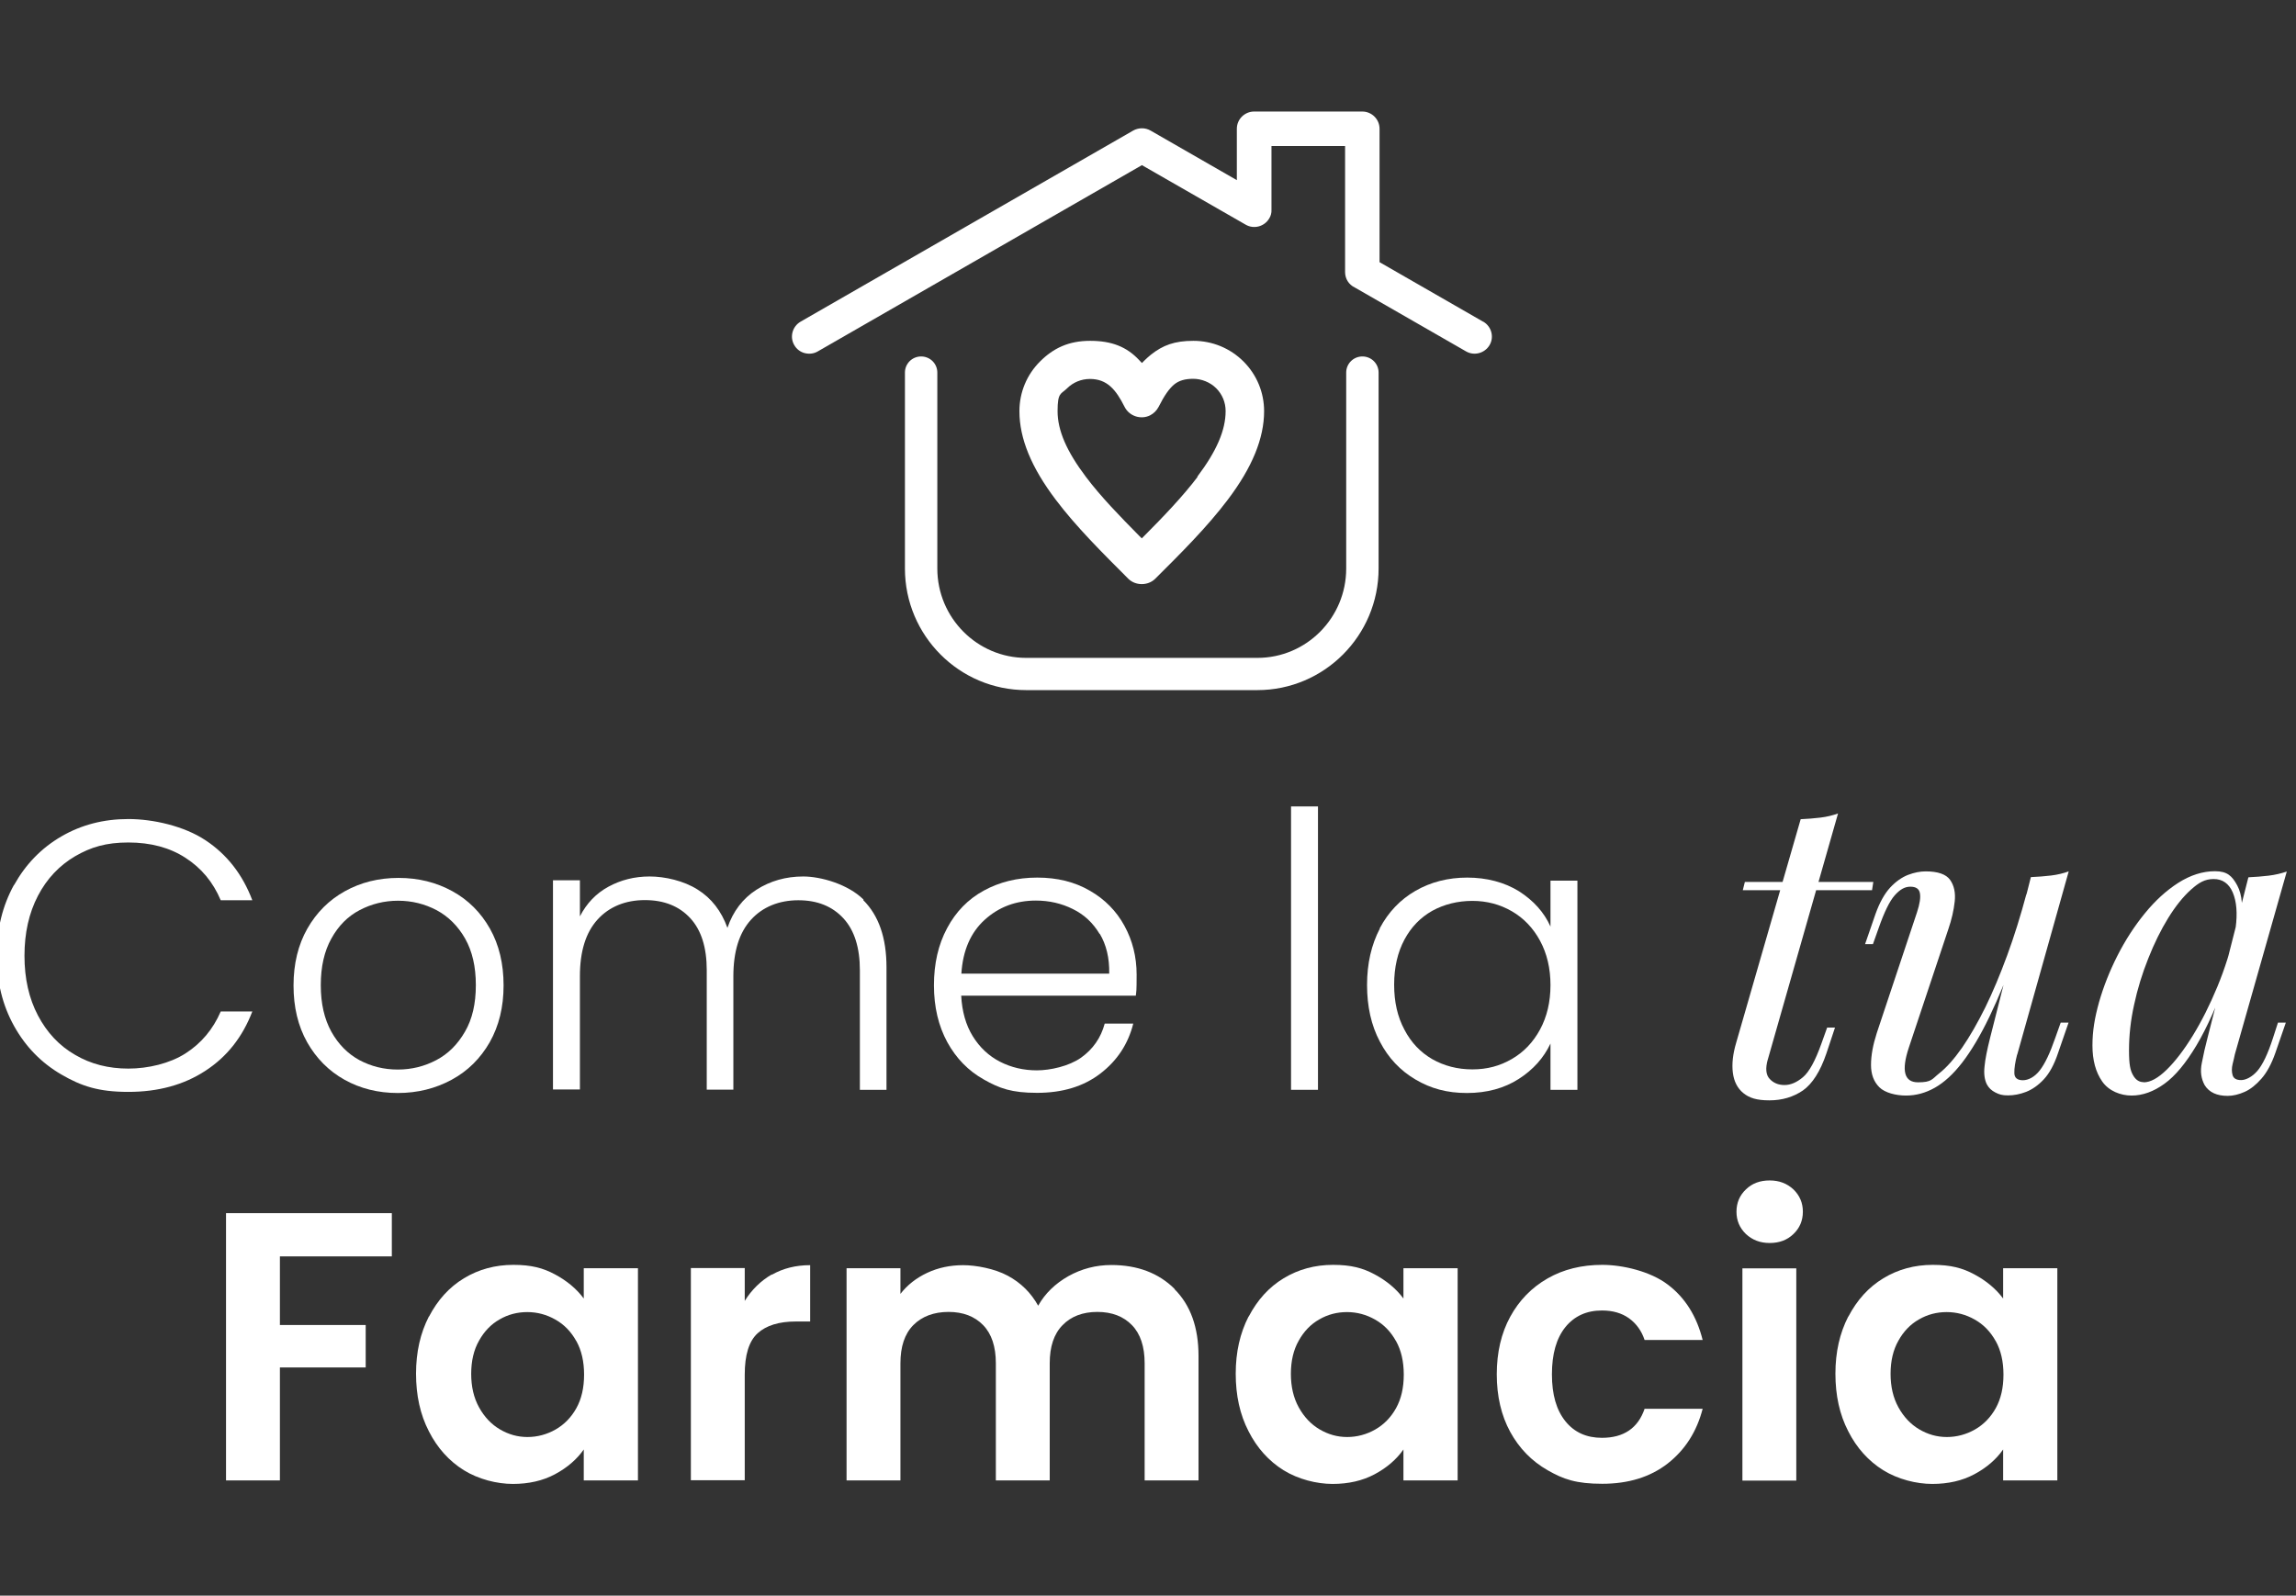
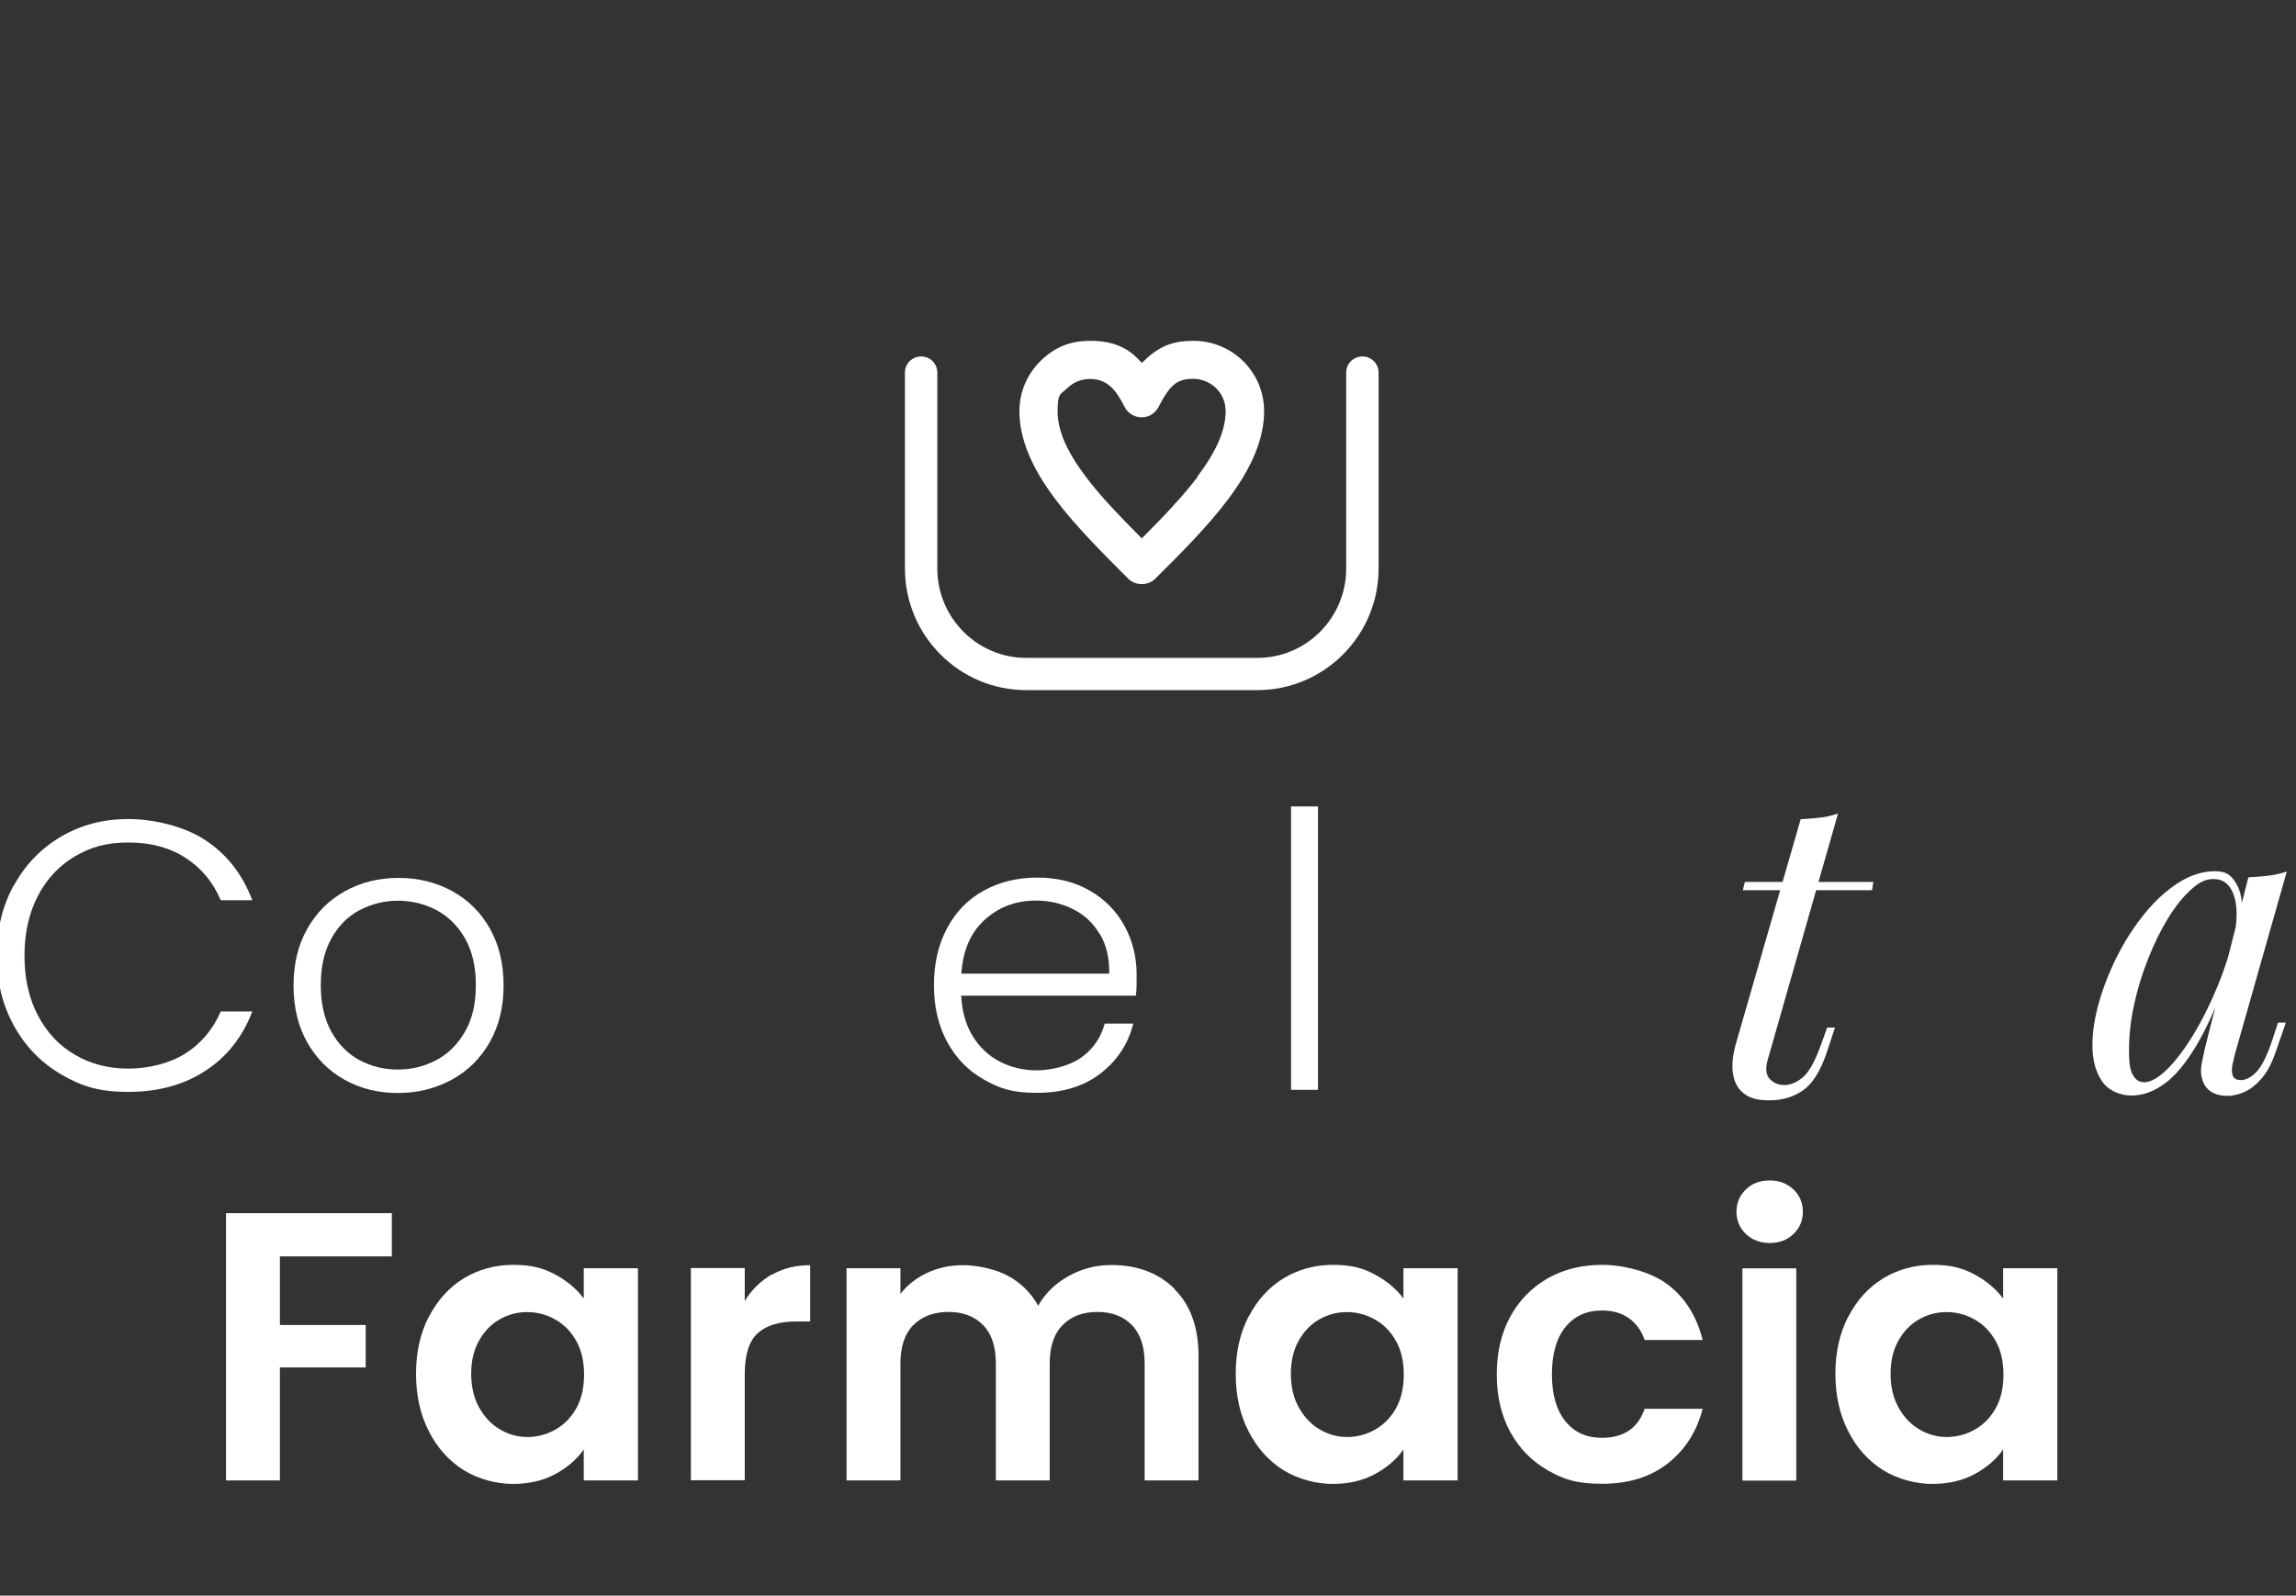
<svg xmlns="http://www.w3.org/2000/svg" fill="none" viewBox="0 0 282 196" height="196" width="282">
  <rect x="0" y="0" width="282" height="196" fill="#333333" stroke="none" />
  <g clip-path="url(#clip0_424_838)">
    <path fill="white" d="M1.726 108.722C3.144 106.174 5.074 104.174 7.535 102.744C9.997 101.313 12.735 100.607 15.767 100.607C18.8 100.607 22.621 101.47 25.24 103.214C27.879 104.958 29.79 107.408 30.991 110.584H27.111C26.166 108.349 24.728 106.624 22.779 105.37C20.849 104.116 18.505 103.488 15.767 103.488C13.03 103.488 11.159 104.057 9.229 105.174C7.299 106.311 5.763 107.918 4.66 110.035C3.557 112.152 3.006 114.602 3.006 117.404C3.006 120.207 3.557 122.638 4.66 124.735C5.763 126.832 7.279 128.459 9.229 129.576C11.159 130.713 13.345 131.262 15.767 131.262C18.19 131.262 20.849 130.634 22.779 129.4C24.709 128.165 26.166 126.44 27.111 124.245H30.991C29.79 127.381 27.879 129.811 25.221 131.536C22.582 133.261 19.43 134.123 15.767 134.123C12.104 134.123 9.997 133.418 7.535 131.987C5.074 130.556 3.144 128.576 1.726 126.028C0.308 123.48 -0.401 120.599 -0.401 117.365C-0.401 114.131 0.308 111.25 1.726 108.682V108.722Z" />
    <path fill="white" d="M42.315 132.633C40.385 131.555 38.849 130.007 37.726 128.027C36.604 126.028 36.052 123.715 36.052 121.05C36.052 118.384 36.623 116.052 37.746 114.072C38.888 112.073 40.424 110.544 42.374 109.466C44.324 108.388 46.51 107.839 48.952 107.839C51.394 107.839 53.58 108.388 55.549 109.466C57.519 110.544 59.055 112.093 60.177 114.072C61.3 116.071 61.851 118.384 61.851 121.05C61.851 123.715 61.28 126.009 60.158 128.008C59.016 130.007 57.46 131.555 55.471 132.633C53.481 133.711 51.276 134.26 48.853 134.26C46.431 134.26 44.245 133.711 42.315 132.633ZM53.58 130.223C55.037 129.458 56.199 128.302 57.105 126.734C58.011 125.185 58.444 123.284 58.444 121.011C58.444 118.737 58.011 116.855 57.125 115.287C56.239 113.739 55.077 112.583 53.619 111.799C52.162 111.034 50.586 110.642 48.893 110.642C47.199 110.642 45.623 111.034 44.166 111.799C42.709 112.563 41.567 113.719 40.7 115.287C39.834 116.836 39.4 118.737 39.4 121.011C39.4 123.284 39.834 125.166 40.7 126.734C41.567 128.282 42.709 129.439 44.147 130.223C45.584 130.987 47.14 131.379 48.853 131.379C50.567 131.379 52.123 130.987 53.58 130.223Z" />
-     <path fill="white" d="M106.025 110.564C107.936 112.465 108.881 115.209 108.881 118.815V133.868H105.612V119.188C105.612 116.405 104.942 114.268 103.583 112.798C102.224 111.328 100.393 110.583 98.049 110.583C95.706 110.583 93.677 111.387 92.24 112.975C90.782 114.582 90.073 116.895 90.073 119.933V133.849H86.804V119.168C86.804 116.385 86.135 114.249 84.776 112.779C83.417 111.309 81.565 110.564 79.202 110.564C76.839 110.564 74.83 111.367 73.392 112.955C71.935 114.562 71.226 116.875 71.226 119.913V133.829H67.918V108.133H71.226V112.563C72.053 110.956 73.215 109.741 74.732 108.917C76.248 108.094 77.922 107.663 79.793 107.663C81.664 107.663 83.988 108.192 85.681 109.27C87.375 110.329 88.596 111.897 89.345 113.974C90.034 111.936 91.235 110.368 92.909 109.29C94.603 108.212 96.513 107.663 98.66 107.663C100.807 107.663 104.154 108.604 106.065 110.505L106.025 110.564Z" />
    <path fill="white" d="M139.465 122.304H118.058C118.156 124.244 118.629 125.91 119.476 127.282C120.323 128.654 121.445 129.713 122.824 130.418C124.202 131.124 125.719 131.477 127.354 131.477C128.988 131.477 131.292 130.967 132.769 129.928C134.227 128.889 135.211 127.498 135.684 125.734H139.19C138.559 128.243 137.22 130.281 135.152 131.869C133.084 133.456 130.505 134.24 127.373 134.24C124.242 134.24 122.765 133.691 120.854 132.613C118.924 131.535 117.428 129.987 116.345 128.007C115.261 126.008 114.71 123.695 114.71 121.03C114.71 118.364 115.242 116.032 116.325 114.013C117.388 112.014 118.885 110.465 120.815 109.407C122.745 108.349 124.931 107.8 127.393 107.8C129.855 107.8 132.001 108.329 133.853 109.407C135.704 110.465 137.122 111.916 138.106 113.719C139.091 115.522 139.603 117.521 139.603 119.717C139.603 121.912 139.564 121.716 139.505 122.304H139.465ZM135.054 114.719C134.246 113.366 133.163 112.347 131.765 111.661C130.386 110.975 128.87 110.622 127.235 110.622C124.774 110.622 122.686 111.406 120.953 112.974C119.22 114.542 118.255 116.757 118.078 119.599H136.236C136.275 117.678 135.881 116.051 135.074 114.699L135.054 114.719Z" />
    <path fill="white" d="M161.877 99.059V133.868H158.569V99.059H161.877Z" />
-     <path fill="white" d="M169.46 114.033C170.523 112.033 171.98 110.505 173.851 109.427C175.722 108.349 177.849 107.8 180.213 107.8C182.576 107.8 184.782 108.368 186.574 109.485C188.346 110.622 189.646 112.053 190.434 113.817V108.172H193.742V133.868H190.434V128.184C189.607 129.948 188.307 131.398 186.534 132.535C184.762 133.672 182.635 134.26 180.173 134.26C177.711 134.26 175.742 133.711 173.871 132.613C172 131.516 170.523 129.967 169.479 127.949C168.416 125.949 167.904 123.617 167.904 120.991C167.904 118.364 168.436 116.051 169.479 114.052L169.46 114.033ZM189.154 115.561C188.307 113.993 187.145 112.778 185.688 111.935C184.23 111.093 182.615 110.661 180.843 110.661C179.07 110.661 177.377 111.073 175.919 111.877C174.462 112.7 173.32 113.876 172.493 115.424C171.665 116.973 171.232 118.815 171.232 120.951C171.232 123.088 171.646 124.891 172.493 126.479C173.32 128.066 174.462 129.262 175.919 130.105C177.377 130.928 179.011 131.359 180.843 131.359C182.674 131.359 184.23 130.928 185.688 130.085C187.145 129.242 188.307 128.027 189.154 126.459C190.001 124.891 190.434 123.068 190.434 121.01C190.434 118.952 190.001 117.129 189.154 115.561Z" />
    <path fill="white" d="M217.127 130.125C216.812 131.242 216.89 132.046 217.363 132.536C217.816 133.026 218.427 133.281 219.175 133.281C219.923 133.281 220.672 132.967 221.44 132.32C222.208 131.674 222.956 130.302 223.705 128.204L224.414 126.225H225.379L224.315 129.42C223.567 131.615 222.602 133.124 221.44 133.947C220.258 134.751 218.899 135.162 217.324 135.162C215.748 135.162 214.862 134.868 214.133 134.28C213.405 133.692 212.971 132.85 212.833 131.772C212.696 130.694 212.833 129.459 213.247 128.067L221.164 100.627C221.971 100.588 222.799 100.529 223.586 100.431C224.394 100.333 225.103 100.157 225.753 99.922L217.127 130.145V130.125ZM230.085 108.33L229.928 109.349H214.054L214.31 108.33H230.085Z" />
-     <path fill="white" d="M247.881 116.287C246.66 119.678 245.478 122.539 244.356 124.872C243.233 127.204 242.111 129.086 241.008 130.516C239.905 131.947 238.782 132.966 237.64 133.613C236.498 134.26 235.316 134.574 234.095 134.574C232.874 134.574 231.515 134.24 230.826 133.554C230.137 132.868 229.802 131.967 229.802 130.81C229.802 129.654 230.038 128.36 230.511 126.89L235.454 112.053C235.789 111.034 235.907 110.25 235.809 109.721C235.71 109.172 235.316 108.917 234.627 108.917C233.938 108.917 233.347 109.27 232.717 109.976C232.086 110.681 231.417 112.053 230.708 114.092L230.038 115.973H229.073L230.353 112.269C230.865 110.838 231.476 109.76 232.165 109.015C232.855 108.27 233.603 107.761 234.351 107.467C235.119 107.173 235.848 107.036 236.518 107.036C238.014 107.036 239.019 107.388 239.511 108.074C240.003 108.76 240.2 109.662 240.082 110.74C239.964 111.818 239.708 112.955 239.294 114.15L234.45 128.674C233.504 131.516 233.879 132.947 235.572 132.947C237.266 132.947 237.266 132.574 238.172 131.849C239.098 131.124 240.023 130.066 240.988 128.694C241.933 127.322 242.879 125.675 243.824 123.774C244.769 121.853 245.656 119.717 246.522 117.365C247.389 115.013 248.176 112.484 248.905 109.76L247.881 116.267V116.287ZM247.743 129.556C247.507 130.477 247.389 131.222 247.408 131.81C247.408 132.398 247.783 132.692 248.452 132.692C249.122 132.692 249.89 132.3 250.52 131.496C251.15 130.693 251.78 129.38 252.43 127.498L253.1 125.616H254.065L252.785 129.321C252.312 130.752 251.721 131.83 251.032 132.574C250.343 133.319 249.594 133.829 248.846 134.123C248.078 134.417 247.349 134.554 246.621 134.554C245.892 134.554 245.557 134.436 245.084 134.201C244.612 133.966 244.257 133.633 244.021 133.182C243.745 132.614 243.647 131.888 243.745 131.006C243.824 130.124 244.06 128.948 244.435 127.459L249.437 107.741C250.284 107.702 251.111 107.643 251.918 107.545C252.726 107.447 253.435 107.271 254.085 107.036L247.763 129.536L247.743 129.556Z" />
    <path fill="white" d="M263.302 132.947C264.109 132.947 265.054 132.438 266.118 131.399C267.181 130.36 268.245 128.968 269.328 127.204C270.411 125.44 271.416 123.441 272.341 121.207C273.267 118.972 273.995 116.66 274.527 114.249L273.661 119.737C272.361 123.324 271.081 126.224 269.781 128.4C268.481 130.576 267.181 132.163 265.842 133.124C264.523 134.084 263.164 134.574 261.805 134.574C260.446 134.574 259.008 134.006 258.201 132.849C257.393 131.693 257 130.223 257 128.42C257 126.616 257.275 125.029 257.807 123.108C258.358 121.187 259.107 119.286 260.072 117.385C261.037 115.484 262.159 113.759 263.42 112.21C264.68 110.662 266.039 109.408 267.536 108.447C269.013 107.506 270.529 107.016 272.046 107.016C273.562 107.016 274.153 107.604 274.783 108.761C275.413 109.937 275.532 111.564 275.157 113.661L274.586 113.974C274.823 112.171 274.704 110.74 274.232 109.623C273.759 108.526 272.971 107.977 271.888 107.977C270.805 107.977 270.076 108.408 269.111 109.27C268.146 110.133 267.201 111.309 266.295 112.779C265.389 114.249 264.582 115.895 263.853 117.738C263.124 119.56 262.534 121.462 262.12 123.402C261.687 125.342 261.49 127.224 261.49 129.008C261.49 130.791 261.647 131.477 261.982 132.065C262.297 132.634 262.73 132.928 263.282 132.928L263.302 132.947ZM276.181 107.761C276.989 107.722 277.816 107.663 278.624 107.565C279.431 107.467 280.179 107.291 280.869 107.056L274.488 129.517C274.429 129.831 274.33 130.223 274.212 130.713C274.094 131.203 274.094 131.654 274.212 132.065C274.33 132.477 274.685 132.673 275.256 132.673C275.827 132.673 276.595 132.3 277.245 131.556C277.895 130.811 278.545 129.458 279.175 127.498L279.785 125.617H280.75L279.47 129.321C278.998 130.674 278.427 131.732 277.757 132.496C277.087 133.261 276.398 133.81 275.689 134.123C274.98 134.437 274.271 134.613 273.602 134.613C272.282 134.613 271.337 134.182 270.785 133.3C270.352 132.516 270.214 131.614 270.431 130.576C270.628 129.537 270.864 128.498 271.14 127.459L276.142 107.8L276.181 107.761Z" />
    <path fill="white" d="M48.125 149.019V154.33H34.378V162.758H44.915V167.972H34.378V181.849H27.761V149.019H48.145H48.125Z" />
    <path fill="white" d="M52.694 161.72C53.757 159.682 55.175 158.114 56.987 157.016C58.799 155.918 60.828 155.37 63.053 155.37C65.278 155.37 66.716 155.762 68.173 156.546C69.631 157.33 70.812 158.31 71.699 159.505V155.781H78.355V181.849H71.699V178.047C70.852 179.262 69.67 180.281 68.173 181.085C66.677 181.888 64.944 182.28 62.994 182.28C61.044 182.28 58.779 181.712 56.967 180.595C55.156 179.458 53.718 177.87 52.674 175.812C51.611 173.754 51.099 171.402 51.099 168.737C51.099 166.071 51.63 163.758 52.674 161.72H52.694ZM70.773 164.719C70.143 163.582 69.296 162.7 68.213 162.092C67.149 161.485 65.987 161.171 64.766 161.171C63.545 161.171 62.403 161.465 61.359 162.073C60.315 162.661 59.469 163.543 58.838 164.68C58.188 165.816 57.873 167.188 57.873 168.756C57.873 170.324 58.188 171.696 58.838 172.872C59.488 174.048 60.335 174.95 61.399 175.577C62.462 176.204 63.585 176.518 64.786 176.518C65.987 176.518 67.169 176.204 68.232 175.597C69.296 174.989 70.162 174.107 70.793 172.97C71.423 171.834 71.738 170.462 71.738 168.854C71.738 167.247 71.423 165.875 70.793 164.738L70.773 164.719Z" />
    <path fill="white" d="M94.799 156.584C96.178 155.8 97.734 155.408 99.506 155.408V162.327H97.754C95.666 162.327 94.11 162.817 93.047 163.778C91.983 164.758 91.471 166.443 91.471 168.854V181.829H84.854V155.761H91.471V159.799C92.318 158.427 93.441 157.329 94.799 156.545V156.584Z" />
    <path fill="white" d="M144.251 158.349C146.221 160.309 147.205 163.053 147.205 166.561V181.849H140.588V167.463C140.588 165.424 140.076 163.856 139.032 162.778C137.989 161.7 136.571 161.151 134.778 161.151C132.986 161.151 131.549 161.7 130.505 162.778C129.441 163.856 128.929 165.424 128.929 167.463V181.849H122.312V167.463C122.312 165.424 121.8 163.856 120.756 162.778C119.713 161.7 118.295 161.151 116.502 161.151C114.71 161.151 113.233 161.7 112.17 162.778C111.106 163.856 110.594 165.424 110.594 167.463V181.849H103.977V155.781H110.594V158.937C111.441 157.839 112.544 156.977 113.883 156.349C115.222 155.722 116.699 155.409 118.295 155.409C119.89 155.409 122.174 155.84 123.77 156.702C125.384 157.565 126.625 158.799 127.511 160.387C128.358 158.878 129.599 157.682 131.214 156.761C132.829 155.859 134.601 155.389 136.492 155.389C139.702 155.389 142.302 156.369 144.271 158.329L144.251 158.349Z" />
    <path fill="white" d="M153.37 161.72C154.433 159.682 155.851 158.114 157.663 157.016C159.475 155.918 161.503 155.37 163.729 155.37C165.954 155.37 167.392 155.762 168.849 156.546C170.307 157.33 171.488 158.31 172.374 159.505V155.781H179.031V181.849H172.374V178.047C171.528 179.262 170.346 180.281 168.849 181.085C167.352 181.888 165.619 182.28 163.67 182.28C161.72 182.28 159.455 181.712 157.643 180.595C155.831 179.458 154.394 177.87 153.35 175.812C152.286 173.754 151.774 171.402 151.774 168.737C151.774 166.071 152.306 163.758 153.35 161.72H153.37ZM171.449 164.719C170.819 163.582 169.972 162.7 168.889 162.092C167.825 161.485 166.663 161.171 165.442 161.171C164.221 161.171 163.079 161.465 162.035 162.073C160.991 162.661 160.144 163.543 159.514 164.68C158.864 165.816 158.549 167.188 158.549 168.756C158.549 170.324 158.864 171.696 159.514 172.872C160.164 174.048 161.011 174.95 162.074 175.577C163.138 176.204 164.26 176.518 165.462 176.518C166.663 176.518 167.845 176.204 168.908 175.597C169.972 174.989 170.838 174.107 171.468 172.97C172.099 171.834 172.414 170.462 172.414 168.854C172.414 167.247 172.099 165.875 171.468 164.738L171.449 164.719Z" />
    <path fill="white" d="M185.491 161.74C186.594 159.721 188.13 158.153 190.079 157.036C192.029 155.918 194.274 155.37 196.795 155.37C199.316 155.37 202.723 156.173 204.85 157.8C206.977 159.407 208.395 161.681 209.124 164.601H201.994C201.62 163.464 200.97 162.582 200.084 161.936C199.178 161.289 198.075 160.975 196.756 160.975C194.865 160.975 193.368 161.661 192.265 163.014C191.163 164.386 190.611 166.306 190.611 168.815C190.611 171.324 191.163 173.206 192.265 174.578C193.368 175.95 194.865 176.616 196.756 176.616C199.434 176.616 201.187 175.42 201.994 173.049H209.124C208.395 175.871 206.957 178.106 204.83 179.772C202.684 181.438 200.005 182.261 196.795 182.261C193.585 182.261 192.029 181.712 190.079 180.595C188.13 179.478 186.594 177.91 185.491 175.891C184.388 173.872 183.836 171.5 183.836 168.815C183.836 166.13 184.388 163.758 185.491 161.74Z" />
    <path fill="white" d="M214.441 151.586C213.673 150.842 213.279 149.94 213.279 148.842C213.279 147.745 213.673 146.824 214.441 146.098C215.209 145.354 216.174 145.001 217.355 145.001C218.537 145.001 219.482 145.373 220.27 146.098C221.038 146.843 221.432 147.745 221.432 148.842C221.432 149.94 221.038 150.861 220.27 151.586C219.502 152.331 218.537 152.684 217.355 152.684C216.174 152.684 215.229 152.312 214.441 151.586ZM220.625 155.8V181.868H214.007V155.8H220.625Z" />
    <path fill="white" d="M227.025 161.72C228.089 159.682 229.507 158.114 231.319 157.016C233.131 155.918 235.159 155.37 237.384 155.37C239.61 155.37 241.048 155.762 242.505 156.546C243.962 157.33 245.144 158.31 246.03 159.505V155.781H252.687V181.849H246.03V178.047C245.183 179.262 244.002 180.281 242.505 181.085C241.008 181.888 239.275 182.28 237.325 182.28C235.376 182.28 233.111 181.712 231.299 180.595C229.487 179.458 228.049 177.87 227.006 175.812C225.942 173.754 225.43 171.402 225.43 168.737C225.43 166.071 225.962 163.758 227.006 161.72H227.025ZM245.105 164.719C244.474 163.582 243.627 162.7 242.544 162.092C241.481 161.485 240.319 161.171 239.098 161.171C237.877 161.171 236.735 161.465 235.691 162.073C234.647 162.661 233.8 163.543 233.17 164.68C232.52 165.816 232.205 167.188 232.205 168.756C232.205 170.324 232.52 171.696 233.17 172.872C233.82 174.048 234.667 174.95 235.73 175.577C236.794 176.204 237.916 176.518 239.118 176.518C240.319 176.518 241.5 176.204 242.564 175.597C243.627 174.989 244.494 174.107 245.124 172.97C245.754 171.834 246.07 170.462 246.07 168.854C246.07 167.247 245.754 165.875 245.124 164.738L245.105 164.719Z" />
    <path fill="white" d="M154.433 84.77H126.034C117.822 84.77 111.146 78.067 111.146 69.835V45.766C111.146 44.668 112.032 43.786 113.135 43.786C114.237 43.786 115.124 44.668 115.124 45.766V69.835C115.124 75.891 120.028 80.811 126.034 80.811H154.433C160.459 80.811 165.343 75.891 165.343 69.835V45.766C165.343 44.668 166.23 43.786 167.333 43.786C168.435 43.786 169.322 44.668 169.322 45.766V69.835C169.322 78.067 162.645 84.77 154.433 84.77Z" />
-     <path fill="white" d="M182.162 39.514L169.44 32.203V15.817C169.44 14.661 168.495 13.7 167.313 13.7H154.039C152.877 13.7 151.912 14.641 151.912 15.817V22.128L141.337 16.052C141.002 15.856 140.628 15.758 140.253 15.758C139.879 15.758 139.505 15.856 139.19 16.033L98.325 39.514C97.32 40.102 96.966 41.395 97.557 42.395C97.832 42.885 98.305 43.238 98.837 43.375C99.388 43.512 99.959 43.453 100.452 43.159L140.253 20.286L152.995 27.597C154 28.185 155.3 27.832 155.89 26.832C156.087 26.519 156.186 26.146 156.166 25.774V25.421V17.934H165.206V33.418C165.206 34.241 165.659 34.966 166.407 35.319L180.055 43.159C181.059 43.747 182.359 43.394 182.95 42.395C183.541 41.395 183.186 40.102 182.182 39.514H182.162Z" />
    <path fill="white" d="M155.26 50.509C155.26 48.197 154.354 46.021 152.72 44.394C151.085 42.767 148.899 41.866 146.575 41.866C144.251 41.866 142.813 42.414 141.356 43.571C141.1 43.786 140.844 44.002 140.608 44.237L140.253 44.59L139.918 44.237C138.382 42.591 136.531 41.866 133.892 41.866C131.253 41.866 129.382 42.767 127.748 44.394C126.113 46.021 125.207 48.197 125.207 50.509C125.207 53.861 126.664 57.408 129.658 61.368C132.179 64.719 135.448 67.953 138.579 71.089C139.465 71.971 141.002 71.971 141.888 71.089C145.039 67.953 148.288 64.719 150.809 61.368C153.803 57.408 155.26 53.841 155.26 50.509ZM147.087 58.584C145.256 60.995 142.873 63.484 140.568 65.797L140.234 66.13L139.899 65.797C137.595 63.465 135.192 60.995 133.38 58.584C130.997 55.429 129.894 52.861 129.894 50.509C129.894 48.157 130.308 48.451 131.056 47.706C131.805 46.962 132.809 46.55 133.872 46.55C135.98 46.55 137.063 47.863 138.126 49.98C138.697 51.117 140.115 51.587 141.258 51.019C141.711 50.784 142.065 50.431 142.301 49.98C143.01 48.569 143.621 47.706 144.251 47.197C144.822 46.746 145.551 46.531 146.555 46.531C147.56 46.531 148.623 46.942 149.372 47.687C150.12 48.432 150.534 49.431 150.534 50.49C150.534 52.842 149.431 55.409 147.048 58.565L147.087 58.584Z" />
  </g>
  <defs>
    <clipPath id="clip0_424_838">
      <rect fill="white" height="196" width="282" />
    </clipPath>
  </defs>
</svg>